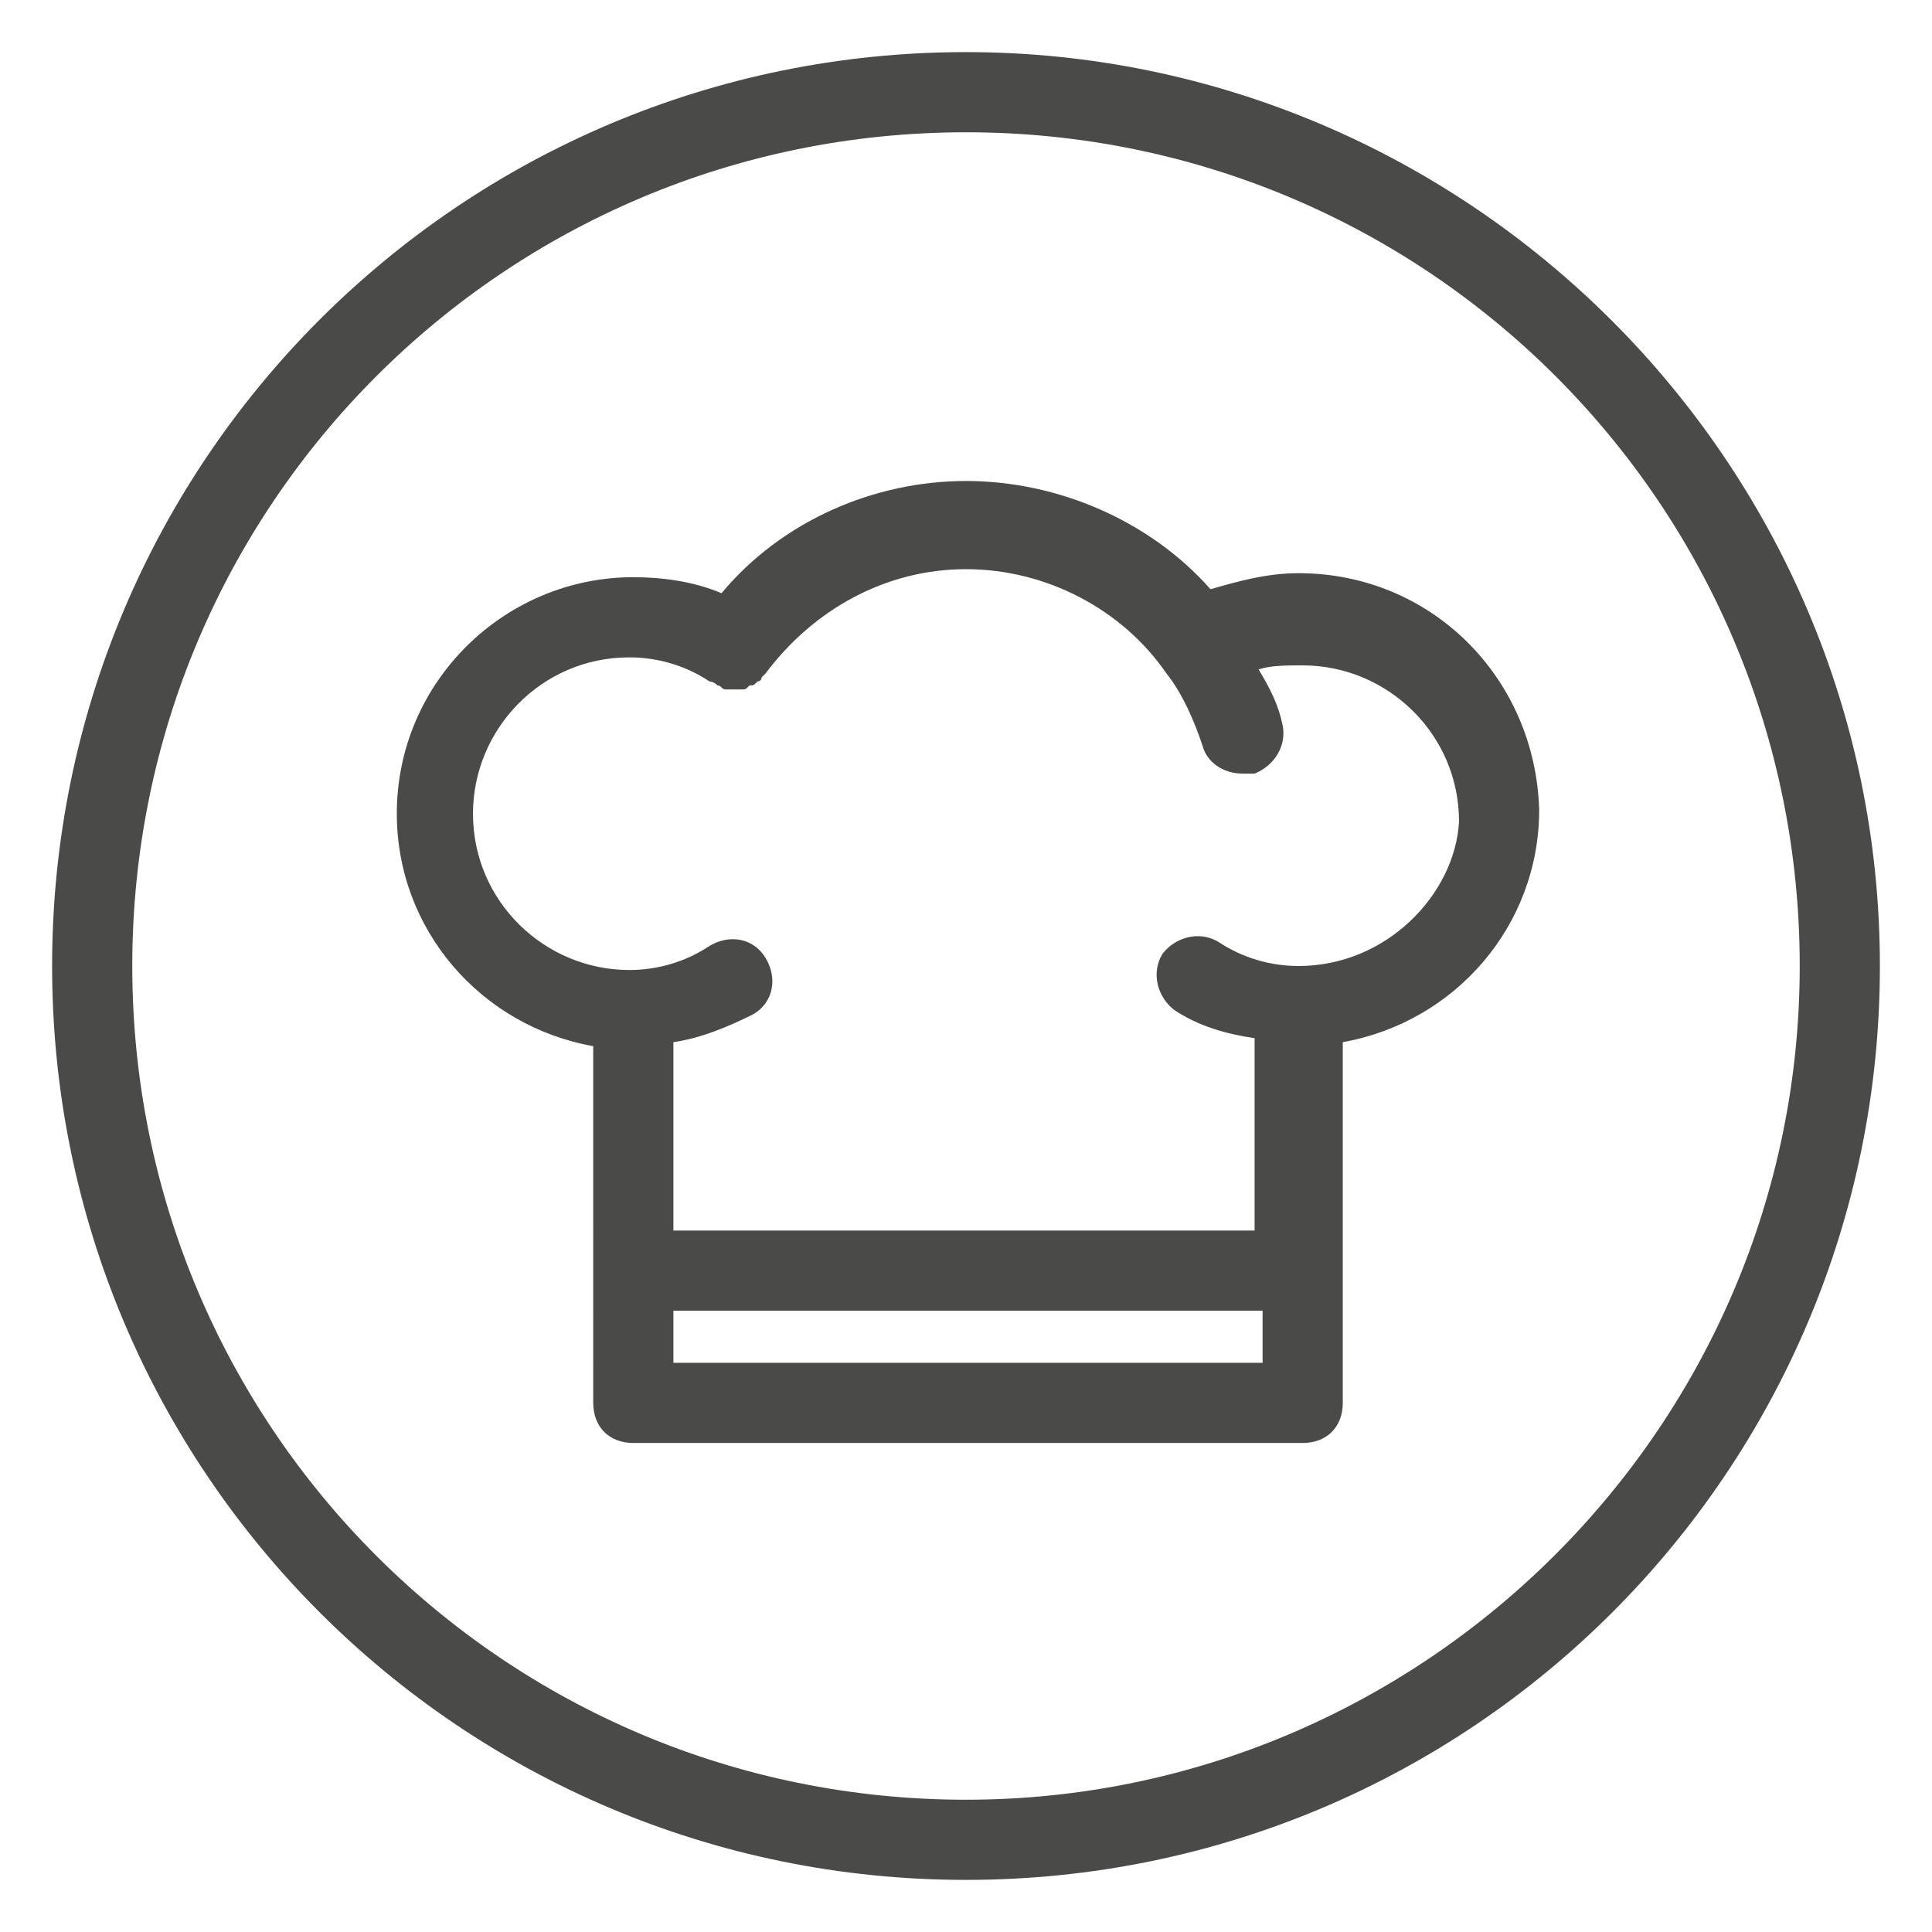
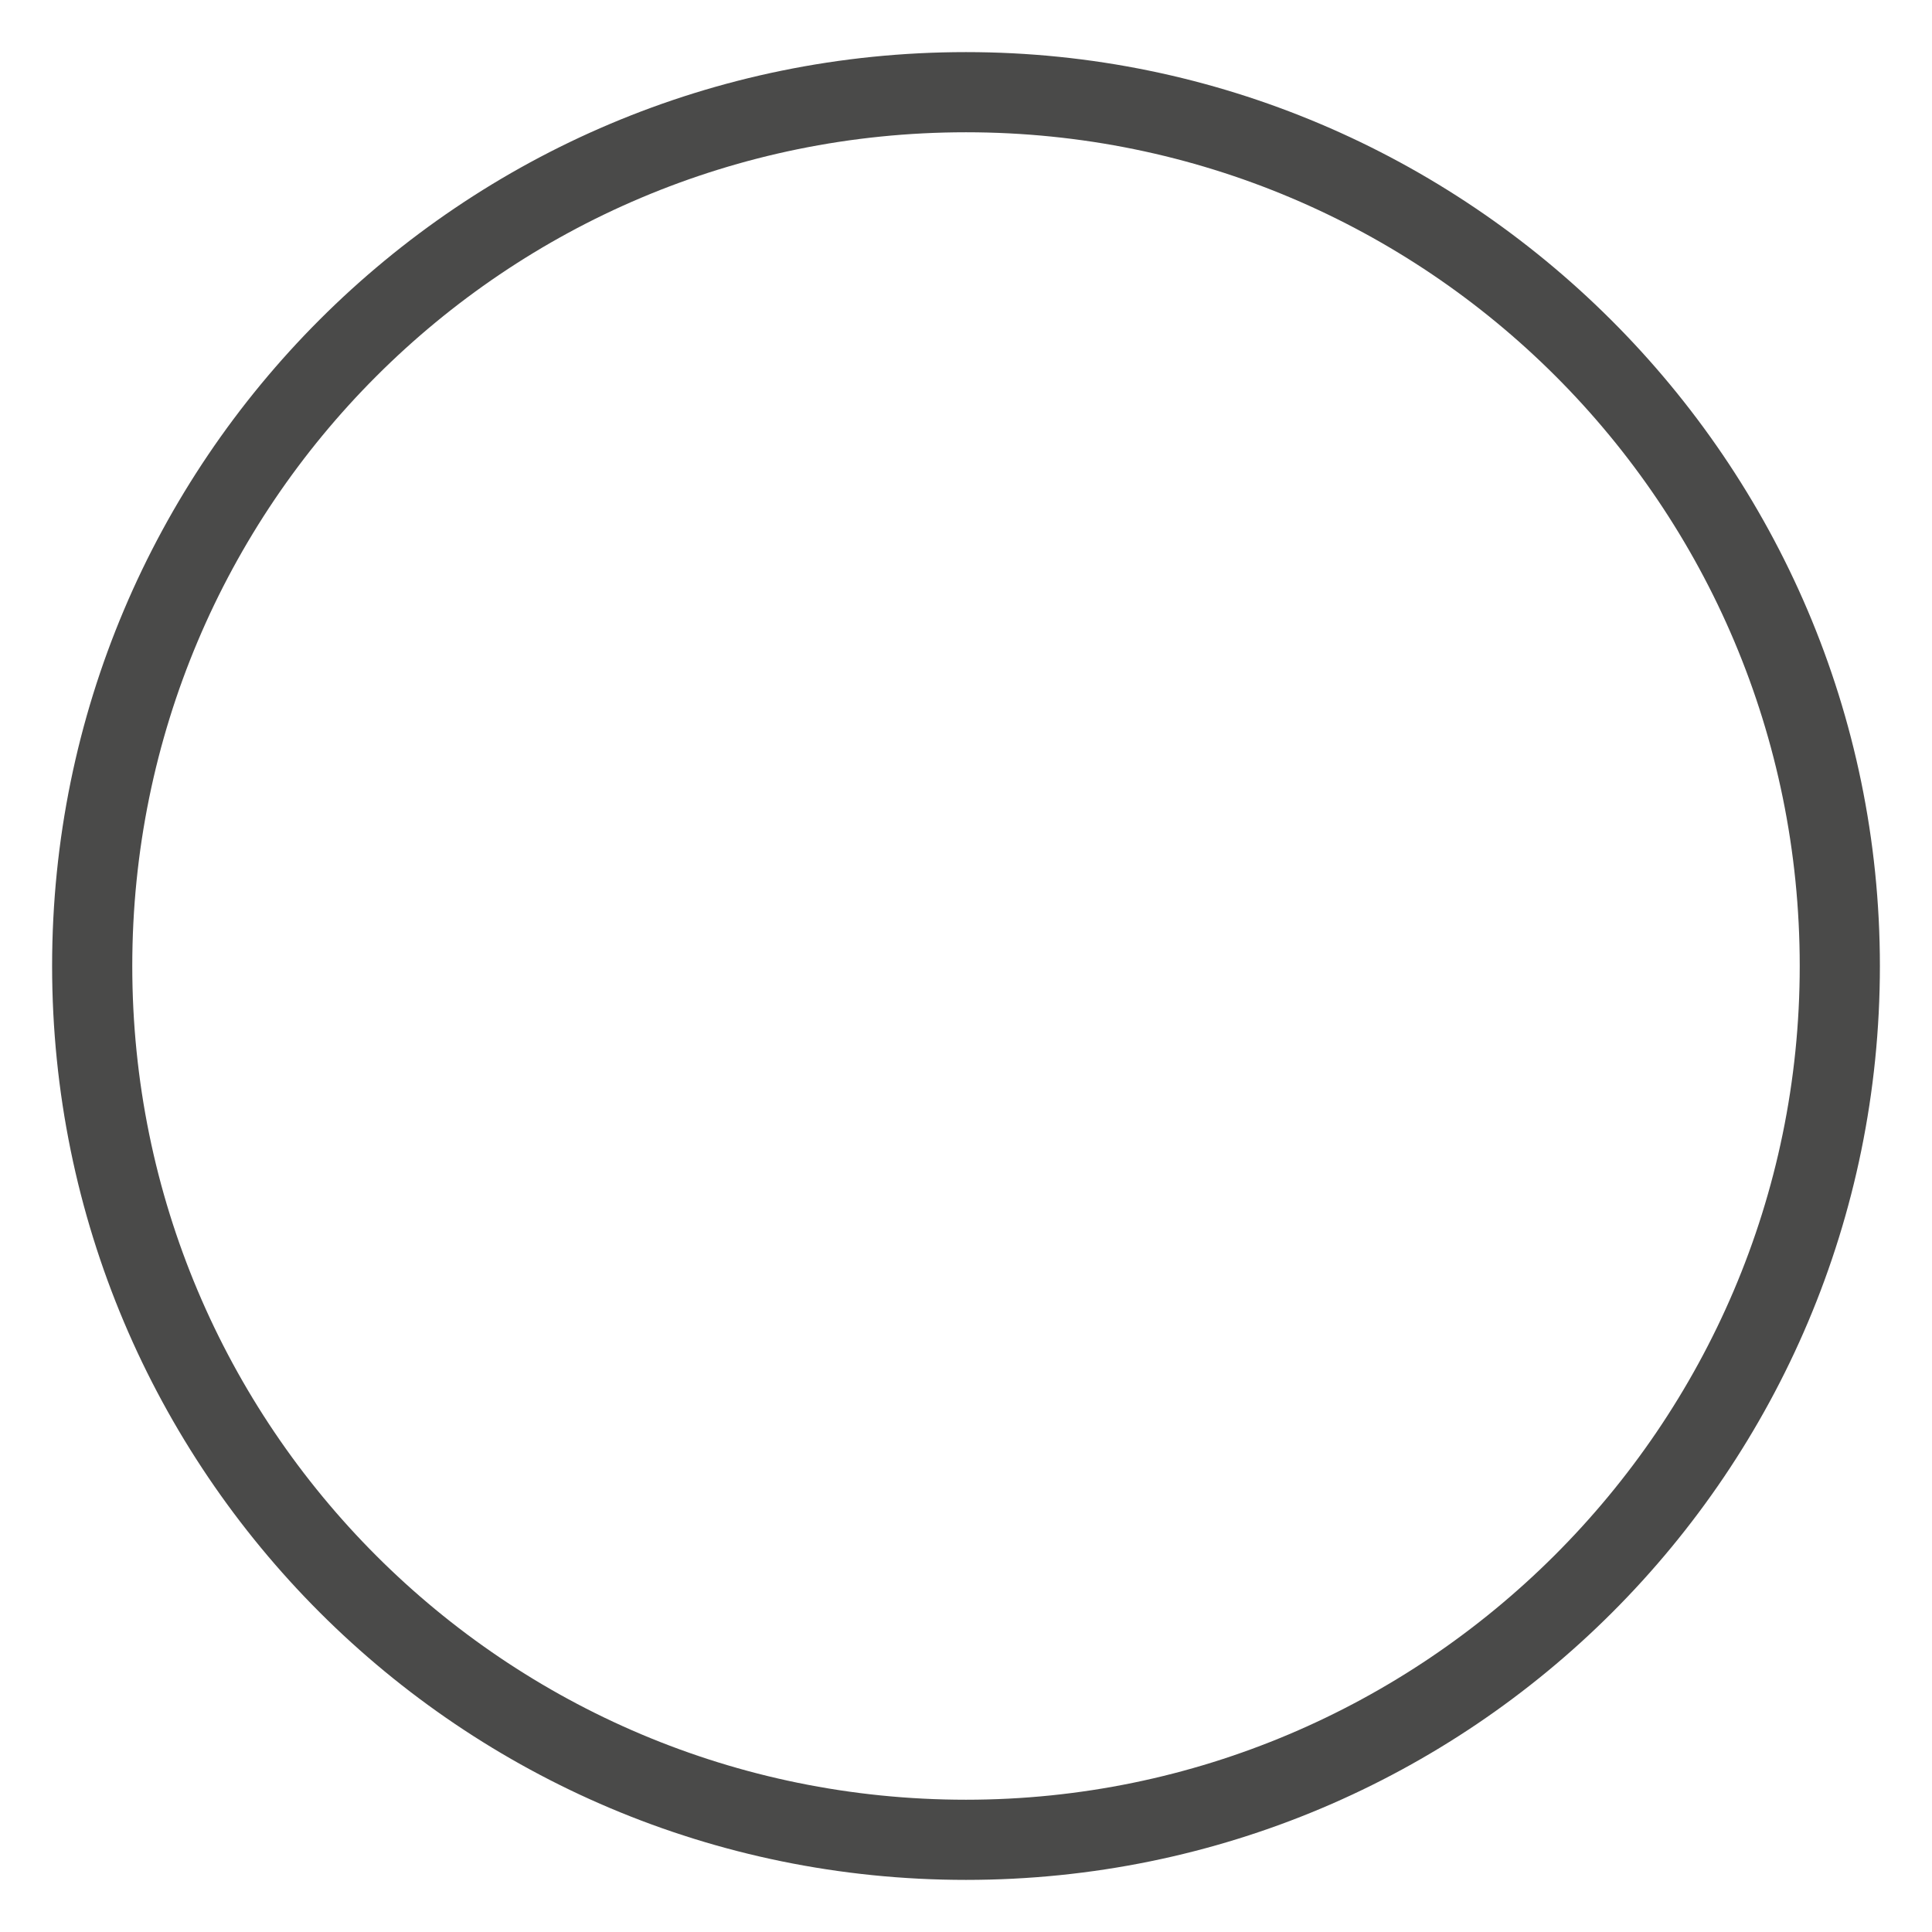
<svg xmlns="http://www.w3.org/2000/svg" version="1.1" id="Ebene_1" x="0px" y="0px" viewBox="0 0 48.2 48.2" style="enable-background:new 0 0 48.2 48.2;" xml:space="preserve">
  <style type="text/css">
	.st0{fill:#4A4A49;}
</style>
  <g>
    <path class="st0" d="M24.1,1.3C11.5,1.3,1.3,11.5,1.3,24.1s10.2,22.8,22.8,22.8c12.6,0,22.8-10.2,22.8-22.8S36.6,1.3,24.1,1.3z    M24.1,44.9c-11.5,0-20.8-9.3-20.8-20.8S12.6,3.3,24.1,3.3s20.8,9.3,20.8,20.8S35.5,44.9,24.1,44.9z" />
-     <path class="st0" d="M32.4,14.3c-0.8,0-1.5,0.2-2.2,0.4C28.7,13,26.4,12,24.1,12c-2.3,0-4.6,1-6.1,2.8c-0.7-0.3-1.5-0.4-2.2-0.4   c-3.2,0-5.9,2.6-5.9,5.9c0,2.9,2.1,5.3,4.9,5.8V35c0,0.6,0.4,1,1,1h16.7c0.6,0,1-0.4,1-1V26c2.8-0.5,4.9-2.9,4.9-5.8   C38.3,16.9,35.7,14.3,32.4,14.3z M16.8,34v-1.3h14.7V34H16.8z M32.4,24.1c-0.7,0-1.4-0.2-2-0.6c-0.5-0.3-1.1-0.1-1.4,0.3   c-0.3,0.5-0.1,1.1,0.3,1.4c0.6,0.4,1.3,0.6,2,0.7v4.8H16.8V26c0.7-0.1,1.4-0.4,2-0.7c0.5-0.3,0.6-0.9,0.3-1.4s-0.9-0.6-1.4-0.3   c-0.6,0.4-1.3,0.6-2,0.6c-2.1,0-3.9-1.7-3.9-3.9c0-2.1,1.7-3.9,3.9-3.9c0.7,0,1.4,0.2,2,0.6c0,0,0.1,0,0.2,0.1   c0.1,0,0.1,0.1,0.2,0.1c0.1,0,0.1,0,0.2,0c0.1,0,0.1,0,0.2,0c0.1,0,0.1,0,0.2-0.1c0.1,0,0.1,0,0.2-0.1c0.1,0,0.1-0.1,0.1-0.1   c0,0,0.1-0.1,0.1-0.1c1.2-1.6,3-2.6,5-2.6c2,0,3.9,1,5,2.6c0.4,0.5,0.7,1.2,0.9,1.8c0.1,0.4,0.5,0.7,1,0.7c0.1,0,0.2,0,0.3,0   c0.5-0.2,0.8-0.7,0.7-1.2c-0.1-0.5-0.3-0.9-0.6-1.4c0.3-0.1,0.7-0.1,1.1-0.1c2.1,0,3.9,1.7,3.9,3.9C36.3,22.3,34.6,24.1,32.4,24.1z   " />
  </g>
</svg>